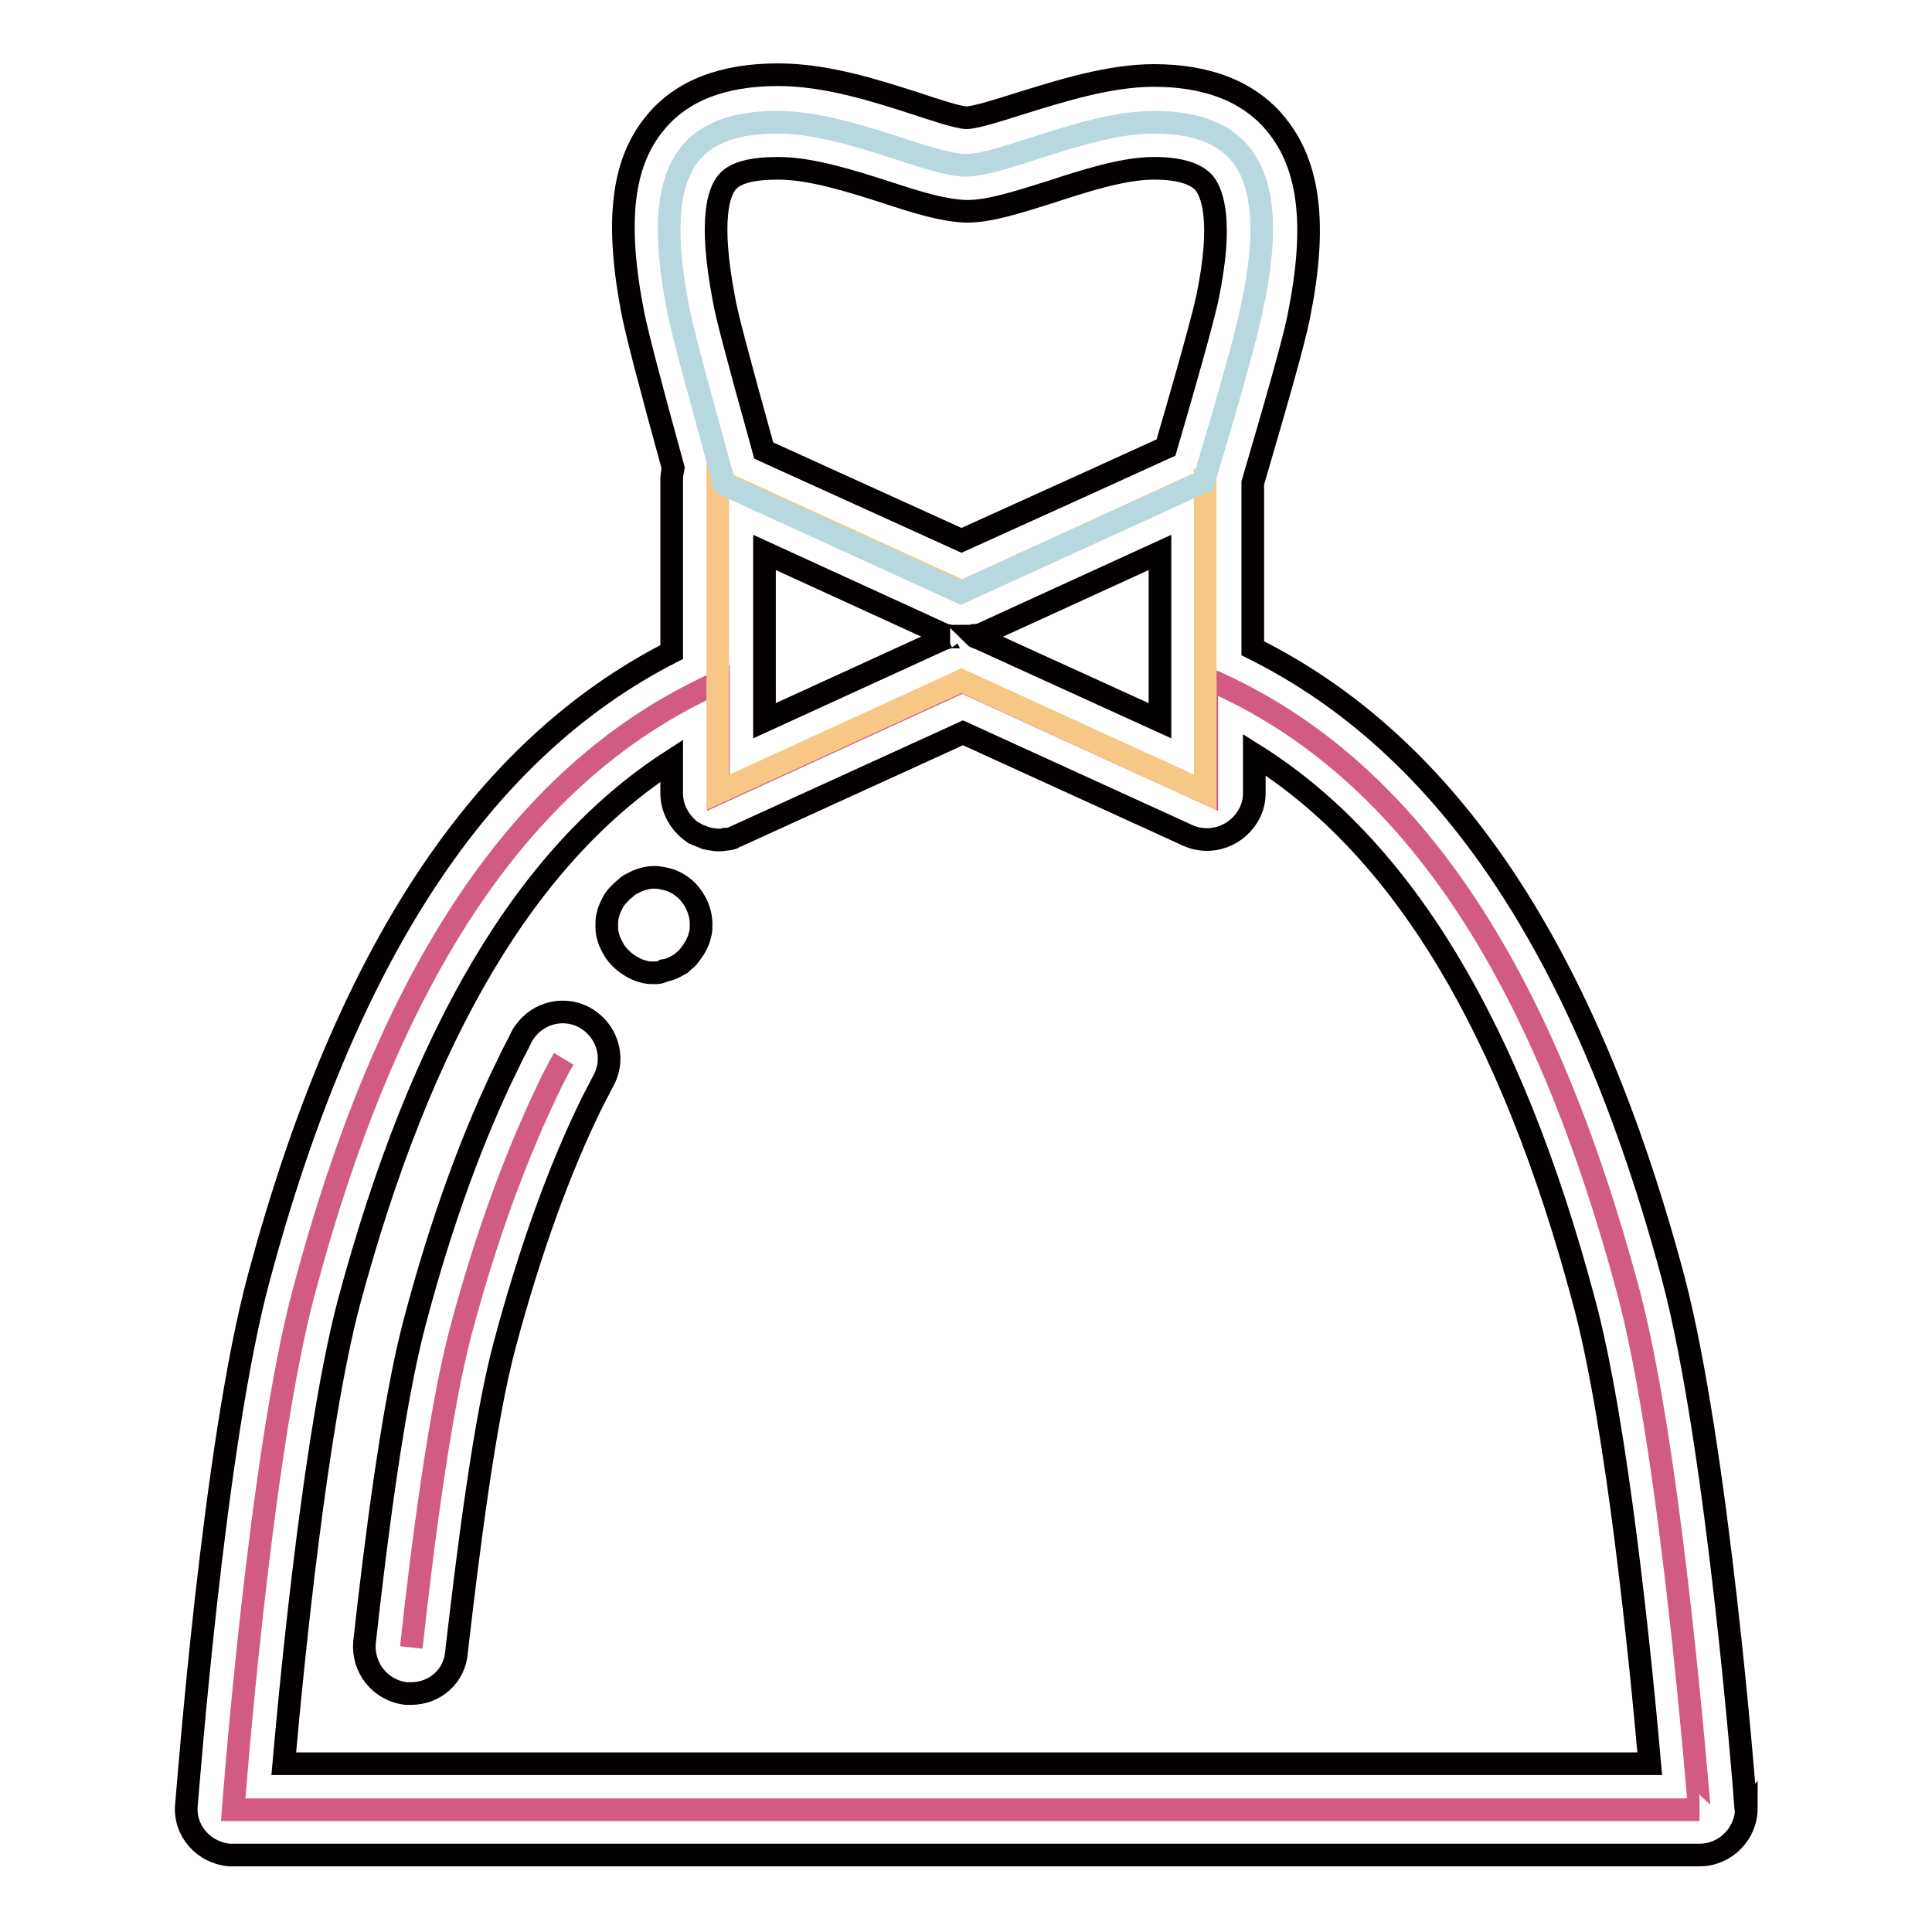
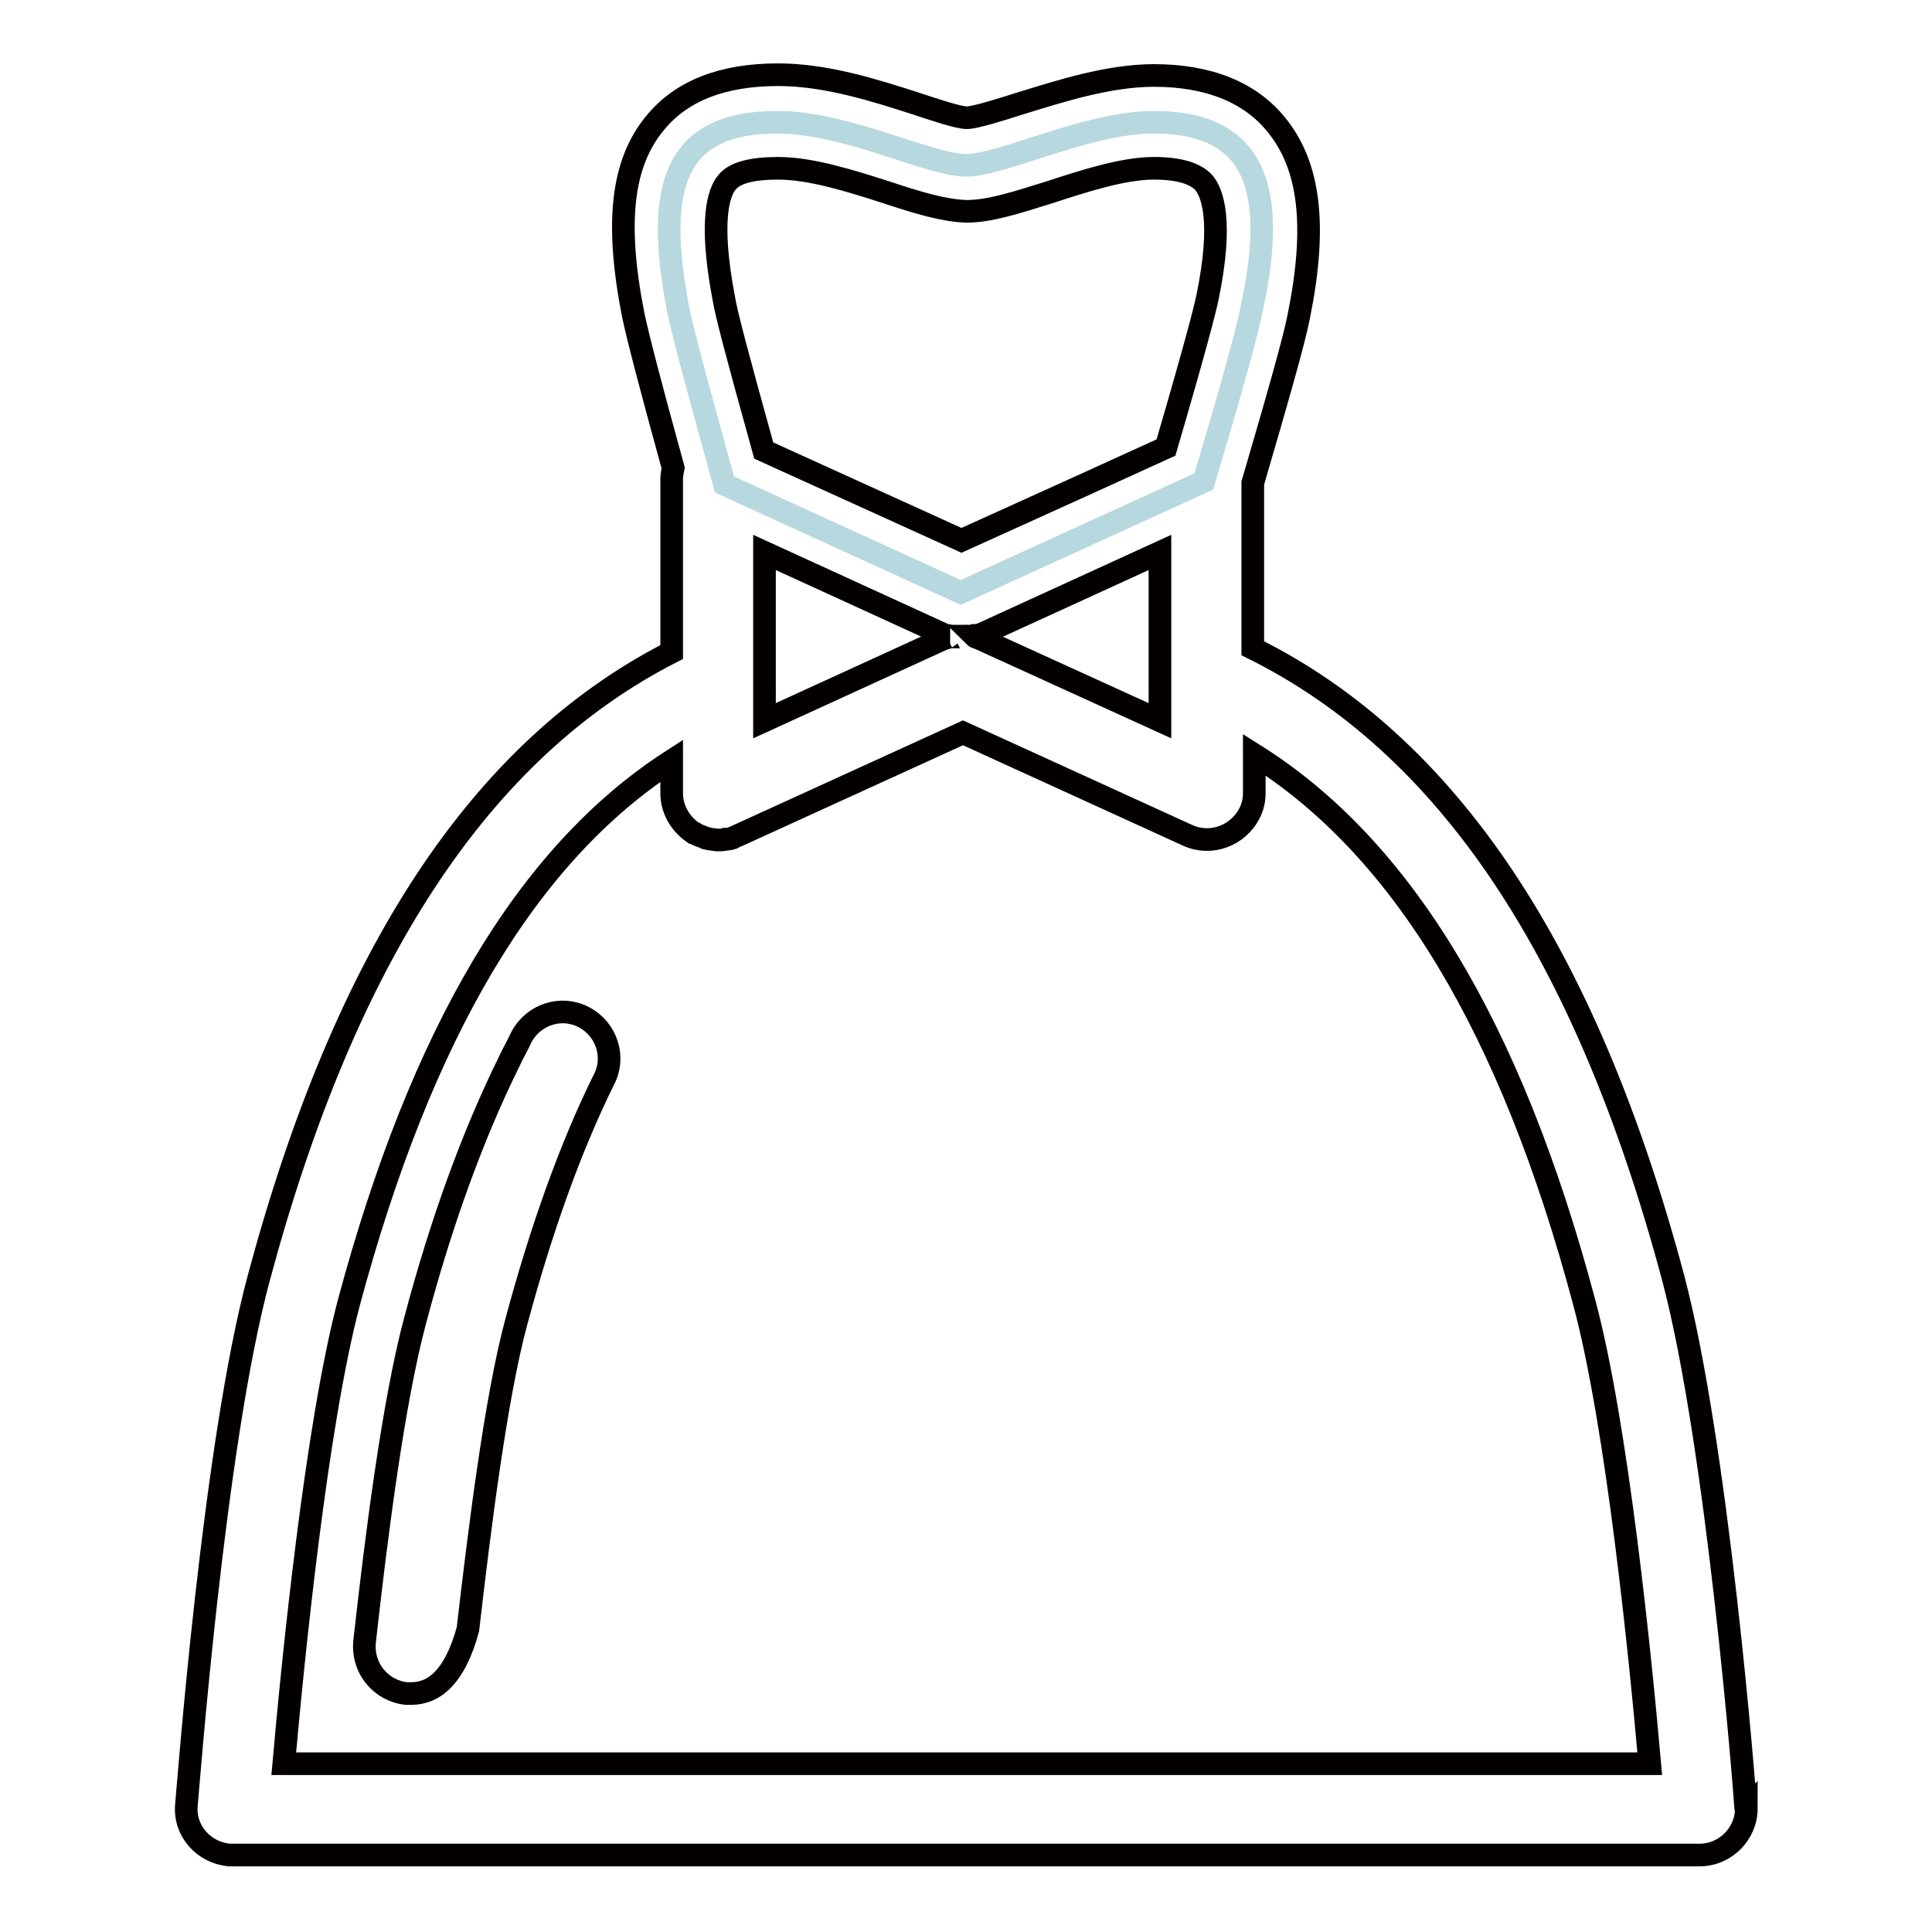
<svg xmlns="http://www.w3.org/2000/svg" version="1.1" x="0px" y="0px" viewBox="0 0 256 256" enable-background="new 0 0 256 256" xml:space="preserve">
  <g>
-     <path stroke-width="3" fill-opacity="0" stroke="#d15b82" d="M215.7,170.9c-10.6-39.4-27.5-68.9-55.8-81v15.2l-32.4-14.8l-32.3,14.8V90.4 c-27.8,12.4-44.5,41.6-54.9,80.6c-5.9,21.9-9.4,68.8-9.4,68.8h194.3C225.1,239.8,221.6,192.8,215.7,170.9z" />
-     <path stroke-width="3" fill-opacity="0" stroke="#040000" d="M86.7,128.9c-0.4,0-0.8,0-1.2-0.1c-0.4-0.1-0.8-0.2-1.2-0.4c-1.1-0.5-2.1-1.3-2.8-2.3 c-0.2-0.3-0.4-0.7-0.6-1.1c-0.2-0.4-0.3-0.8-0.4-1.2c-0.1-0.4-0.1-0.8-0.1-1.2c0-0.4,0-0.8,0.1-1.2c0.1-0.4,0.2-0.8,0.4-1.2 c0.2-0.4,0.3-0.7,0.6-1.1c0.2-0.3,0.5-0.6,0.8-0.9c0.3-0.3,0.6-0.5,0.9-0.8c0.3-0.2,0.7-0.4,1.1-0.6c0.4-0.2,0.8-0.3,1.2-0.4 c0.8-0.2,1.6-0.2,2.4,0c1.2,0.2,2.3,0.8,3.2,1.7c1.1,1.2,1.8,2.7,1.8,4.4c0,0.4,0,0.8-0.1,1.2c-0.1,0.4-0.2,0.8-0.4,1.2 c-0.3,0.7-0.8,1.4-1.3,2c-0.3,0.3-0.6,0.5-0.9,0.8c-0.7,0.4-1.4,0.8-2.2,0.9C87.5,128.9,87.1,128.9,86.7,128.9z" />
-     <path stroke-width="3" fill-opacity="0" stroke="#d15b82" d="M54.5,218.3c1.6-14.7,3.9-31.8,6.5-41.7c3.4-12.8,7.5-23.9,12.1-33.3c0.5-1,1-2,1.6-3" />
-     <path stroke-width="3" fill-opacity="0" stroke="#040000" d="M54.5,224.4c-0.2,0-0.4,0-0.7,0c-3.4-0.4-5.8-3.4-5.5-6.8c1.5-13.5,3.8-31.8,6.7-42.6 c3.5-13.2,7.7-24.7,12.5-34.4c0.5-1.1,1.1-2.1,1.6-3.2c1.6-3,5.3-4.2,8.3-2.6c3,1.6,4.2,5.3,2.6,8.3c-0.5,1-1,1.9-1.5,2.9 c-4.4,8.9-8.3,19.8-11.6,32.1c-2.7,10-4.9,27.7-6.4,40.7C60.3,222.1,57.6,224.4,54.5,224.4z" />
-     <path stroke-width="3" fill-opacity="0" stroke="#f7c885" d="M159.8,63.6l-32.3,14.8L95.1,63.6v41.4l32.3-14.8l32.3,14.8V63.6z" />
+     <path stroke-width="3" fill-opacity="0" stroke="#040000" d="M54.5,224.4c-0.2,0-0.4,0-0.7,0c-3.4-0.4-5.8-3.4-5.5-6.8c1.5-13.5,3.8-31.8,6.7-42.6 c3.5-13.2,7.7-24.7,12.5-34.4c0.5-1.1,1.1-2.1,1.6-3.2c1.6-3,5.3-4.2,8.3-2.6c3,1.6,4.2,5.3,2.6,8.3c-4.4,8.9-8.3,19.8-11.6,32.1c-2.7,10-4.9,27.7-6.4,40.7C60.3,222.1,57.6,224.4,54.5,224.4z" />
    <path stroke-width="3" fill-opacity="0" stroke="#b8d8df" d="M152.9,16.2c-8.9,0-20,5.7-24.9,5.7c-4.9,0-15.8-5.7-25-5.7c-13.4,0-16.3,8.1-13.2,24.5 c0.7,3.7,3.6,14,6.2,23.5l31.3,14.3l32.2-14.7c2.8-9.3,5.7-19.4,6.4-23.1C169.3,24.9,166.3,16.2,152.9,16.2z" />
    <path stroke-width="3" fill-opacity="0" stroke="#040000" d="M231.3,239.4c-0.1-1.9-3.7-47.8-9.6-70.1C210.1,126,191.8,98.7,166,85.9V64c3.4-11.6,5.5-19,6.1-22.1 c2.4-11.9,1.5-19.9-3-25.4c-3.5-4.3-9-6.5-16.2-6.5c-6,0-12.5,2.1-17.7,3.7c-2.5,0.8-6,1.9-7.1,1.9h0c-1.1,0-4.4-1.1-6.8-1.9 c-5.3-1.7-11.8-3.8-18.2-3.8c-7.3,0-12.8,2.1-16.3,6.4c-4.4,5.3-5.3,13.2-2.9,25.4c0.6,2.9,2.4,9.8,5.3,20.3 c-0.1,0.5-0.2,1-0.2,1.5v22.9c-25.3,12.9-43.2,40.1-54.7,82.9c-6,22.2-9.4,68-9.6,69.9c-0.3,3.4,2.3,6.3,5.7,6.6c0.2,0,0.3,0,0.5,0 h194.3c3.4,0,6.2-2.8,6.2-6.2C231.3,239.7,231.3,239.5,231.3,239.4z M125.5,84.5c-0.2,0.1-0.4,0.1-0.6,0.2l-23.6,10.8V73.2 L124.9,84c0.2,0.1,0.4,0.2,0.6,0.2c0,0,0.1,0,0.1,0c0.1,0,0.2,0.1,0.3,0.1c-0.1,0-0.2,0-0.2,0.1C125.6,84.4,125.6,84.5,125.5,84.5z  M129.5,84.5c-0.1,0-0.1,0-0.2-0.1c-0.1,0-0.2-0.1-0.2-0.1c0.1,0,0.2-0.1,0.2-0.1c0.1,0,0.1,0,0.2,0c0.2-0.1,0.4-0.1,0.6-0.2 l23.6-10.8v22.3L130,84.7C129.9,84.6,129.7,84.5,129.5,84.5L129.5,84.5z M96.3,24.2c1-1.3,3.3-1.9,6.8-1.9c4.4,0,9.7,1.7,14.4,3.2 c4.2,1.4,7.6,2.4,10.5,2.5h0.1c3.1,0,6.7-1.2,10.9-2.5c4.6-1.5,9.8-3.2,13.9-3.2c3.4,0,5.6,0.7,6.7,2c1,1.3,2.5,4.9,0.4,15.1 c-0.4,1.9-1.7,6.9-5.5,19.9l-11.2,5.1l-15.9,7.2l-26.2-11.9c-3.7-13.3-5-18.3-5.3-20.2C93.9,29,95.3,25.4,96.3,24.2L96.3,24.2z  M37.6,233.7c1.2-13.6,4.3-44.7,8.6-61c9.6-35.8,23.6-59.5,42.8-71.9v4.3c0,2.1,1.1,4,2.8,5.2c0,0,0,0,0.1,0 c0.2,0.1,0.4,0.3,0.7,0.4c0.1,0,0.2,0.1,0.3,0.1c0.2,0.1,0.3,0.1,0.5,0.2c0.1,0,0.2,0.1,0.3,0.1c0.2,0,0.3,0.1,0.5,0.1 c0.3,0,0.5,0.1,0.8,0.1c0.1,0,0.1,0,0.2,0c0.1,0,0.1,0,0.2,0c0.2,0,0.5,0,0.7-0.1c0.1,0,0.2,0,0.3,0c0.2,0,0.3-0.1,0.5-0.1 c0.1,0,0.1,0,0.2-0.1c0.2-0.1,0.5-0.2,0.7-0.3l29.8-13.6l29.8,13.6c3.1,1.4,6.7,0,8.2-3c0.4-0.8,0.6-1.7,0.6-2.6V100 c19.6,12.3,34,36.1,43.7,72.5l0,0c4.4,16.3,7.5,47.6,8.7,61.2H37.6L37.6,233.7L37.6,233.7z" />
  </g>
</svg>